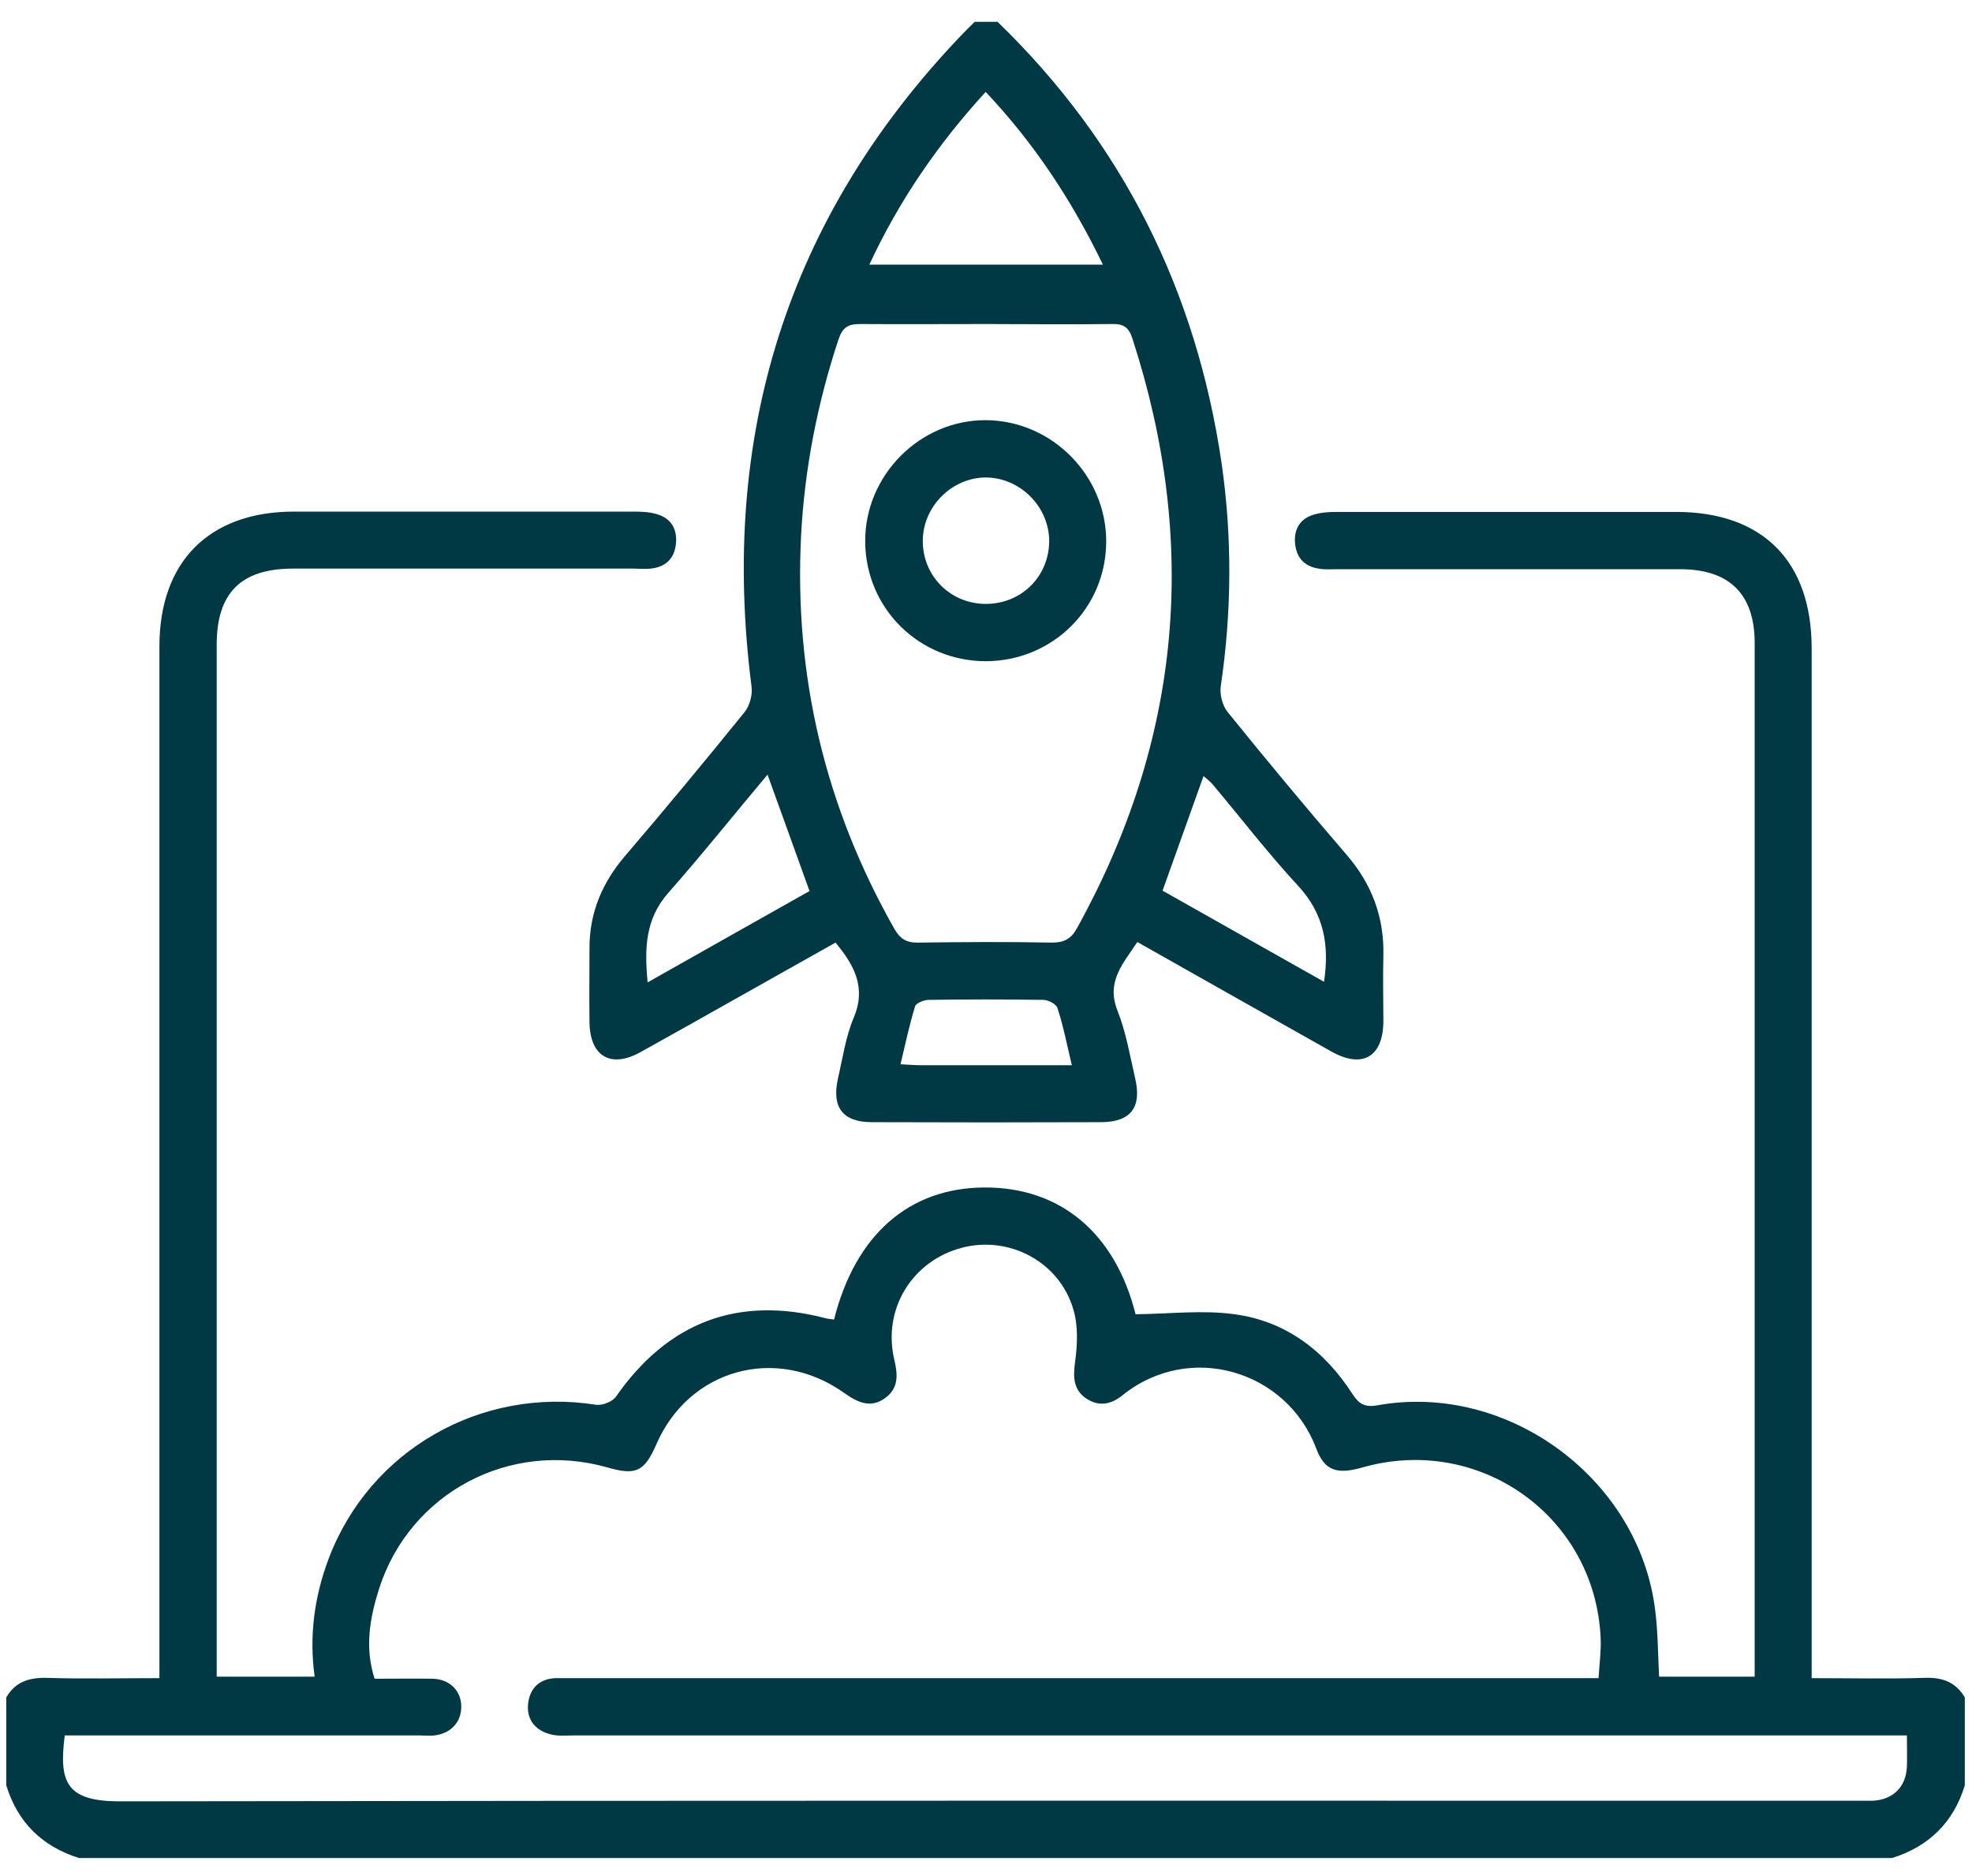
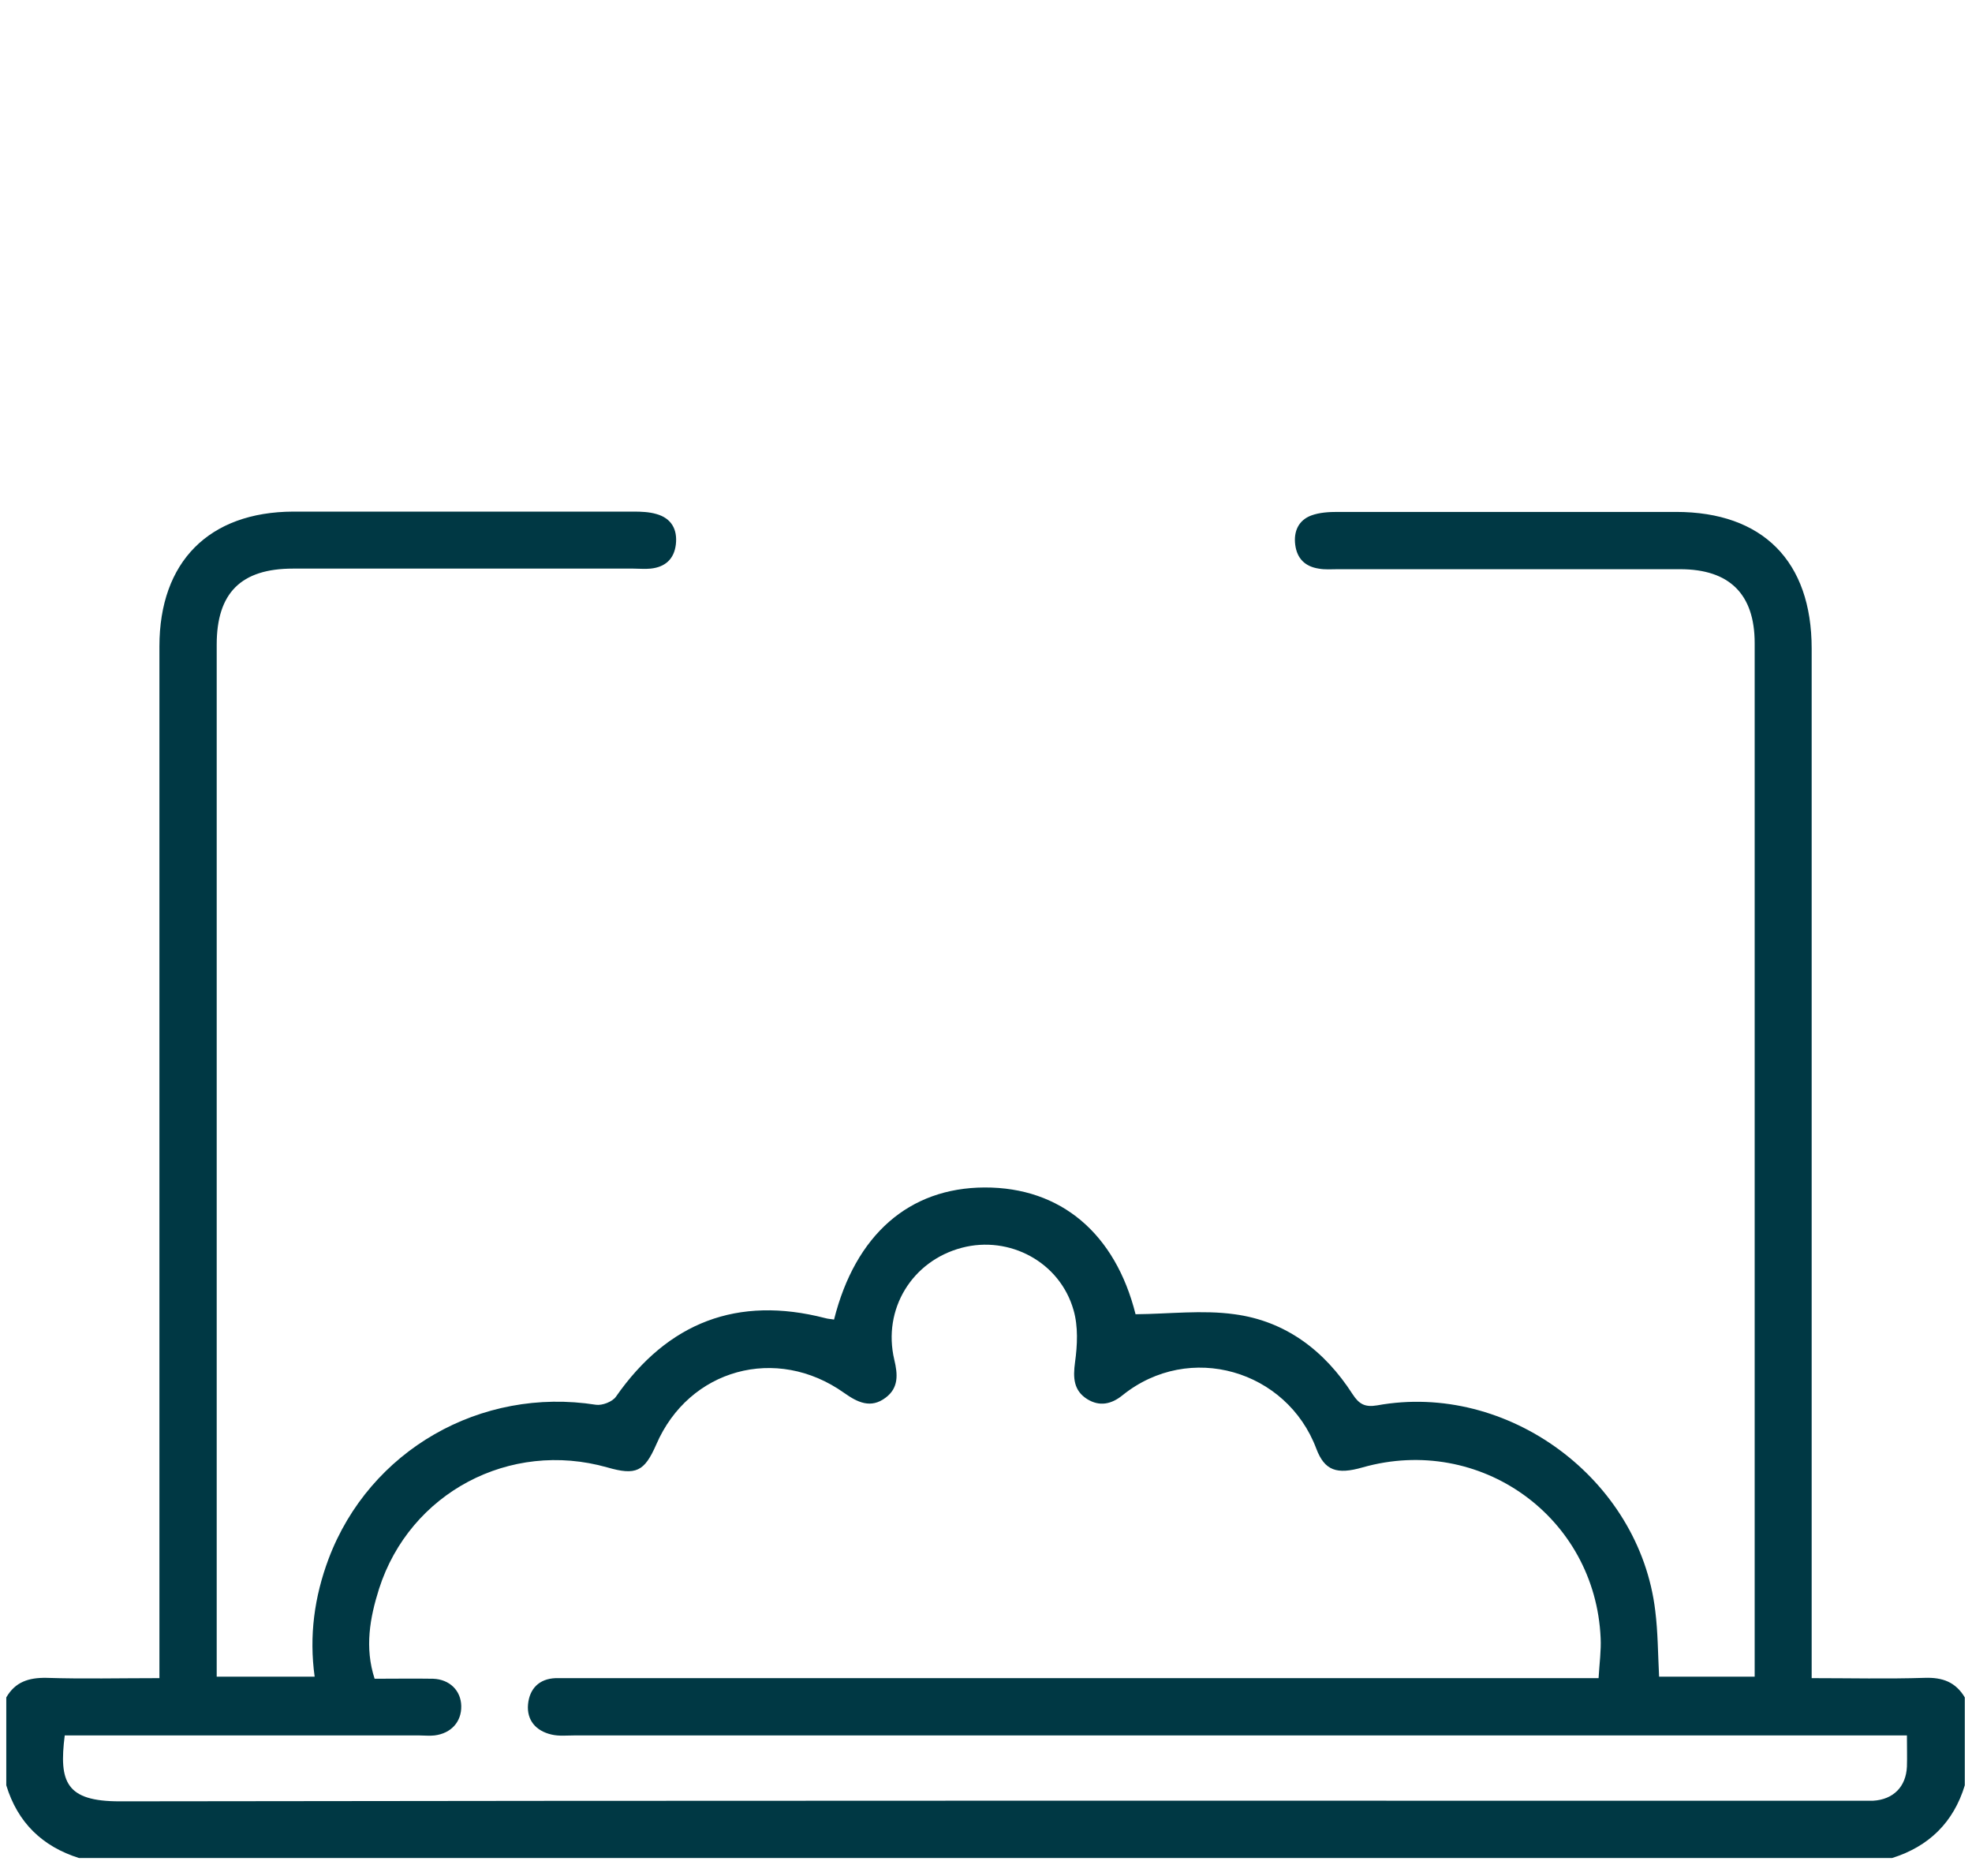
<svg xmlns="http://www.w3.org/2000/svg" width="82" height="78" viewBox="0 0 82 78" fill="none">
  <path d="M0.261 70.574C0.631 69.933 1.187 69.748 1.927 69.76C3.458 69.809 4.988 69.772 6.629 69.772V68.711C6.629 54.765 6.629 40.82 6.629 26.874C6.629 23.357 8.69 21.284 12.195 21.271C16.91 21.271 21.636 21.271 26.351 21.271C26.659 21.271 26.992 21.284 27.288 21.37C27.918 21.543 28.177 22.012 28.103 22.641C28.029 23.246 27.659 23.579 27.054 23.641C26.82 23.666 26.573 23.641 26.338 23.641C21.624 23.641 16.897 23.641 12.183 23.641C10.023 23.641 9.011 24.653 9.011 26.8C9.011 40.795 9.011 54.79 9.011 68.797C9.011 69.081 9.011 69.365 9.011 69.71H13.084C12.849 68.02 13.071 66.391 13.664 64.811C15.367 60.294 19.995 57.653 24.783 58.406C25.042 58.443 25.462 58.282 25.61 58.073C27.77 54.975 30.67 53.864 34.31 54.802C34.434 54.839 34.557 54.839 34.681 54.864C35.569 51.334 37.803 49.385 40.938 49.372C44.122 49.36 46.38 51.297 47.219 54.642C48.626 54.63 49.996 54.457 51.329 54.642C53.464 54.926 55.081 56.16 56.241 57.962C56.512 58.381 56.759 58.517 57.265 58.431C62.695 57.443 68.175 61.491 68.829 66.971C68.94 67.859 68.94 68.76 68.989 69.71H72.963C72.963 69.451 72.963 69.167 72.963 68.883C72.963 54.839 72.963 40.783 72.963 26.738C72.963 24.702 71.914 23.666 69.865 23.666C65.114 23.666 60.375 23.666 55.624 23.666C55.365 23.666 55.093 23.69 54.834 23.641C54.266 23.554 53.933 23.221 53.859 22.654C53.785 22.098 53.995 21.629 54.525 21.432C54.859 21.308 55.254 21.284 55.611 21.284C60.301 21.284 64.991 21.284 69.693 21.284C73.296 21.284 75.333 23.332 75.333 26.961C75.333 40.882 75.333 54.79 75.333 68.711V69.772C76.925 69.772 78.48 69.809 80.035 69.76C80.775 69.735 81.318 69.933 81.701 70.574V74.227C81.232 75.77 80.207 76.77 78.677 77.251H3.285C1.755 76.77 0.73 75.77 0.261 74.227V70.574ZM79.319 72.154C78.874 72.154 78.541 72.154 78.196 72.154C60.091 72.154 41.987 72.154 23.882 72.154C23.561 72.154 23.241 72.191 22.932 72.117C22.29 71.969 21.895 71.525 21.957 70.858C22.019 70.216 22.414 69.797 23.105 69.772C23.339 69.772 23.586 69.772 23.82 69.772C37.704 69.772 51.6 69.772 65.484 69.772C65.793 69.772 66.101 69.772 66.472 69.772C66.509 69.155 66.583 68.624 66.558 68.106C66.336 63.059 61.535 59.628 56.66 61.01C55.587 61.318 55.081 61.146 54.735 60.232C53.513 56.974 49.465 55.765 46.676 58.011C46.22 58.381 45.726 58.492 45.208 58.171C44.64 57.813 44.615 57.283 44.702 56.641C44.801 55.925 44.837 55.148 44.64 54.469C44.072 52.47 41.974 51.359 40 51.877C37.926 52.42 36.692 54.432 37.186 56.53C37.334 57.147 37.371 57.703 36.828 58.11C36.211 58.579 35.656 58.307 35.1 57.912C32.287 55.913 28.646 56.913 27.288 60.06C26.795 61.183 26.449 61.355 25.252 61.01C21.204 59.862 17.045 62.059 15.762 66.057C15.379 67.267 15.157 68.501 15.577 69.797C16.416 69.797 17.206 69.784 18.008 69.797C18.699 69.822 19.168 70.29 19.18 70.932C19.193 71.586 18.761 72.068 18.07 72.154C17.86 72.179 17.65 72.154 17.44 72.154C12.8 72.154 8.16 72.154 3.519 72.154H2.692C2.446 74.092 2.742 74.894 4.976 74.894C29.016 74.857 53.057 74.869 77.097 74.869C77.357 74.869 77.628 74.869 77.887 74.869C78.727 74.82 79.257 74.289 79.294 73.45C79.306 73.055 79.294 72.66 79.294 72.154H79.319Z" fill="#003844" />
-   <path d="M41.468 0.896C46.689 5.943 49.749 12.102 50.798 19.272C51.242 22.357 51.218 25.442 50.761 28.54C50.712 28.873 50.835 29.342 51.045 29.601C52.662 31.601 54.303 33.575 55.982 35.525C57.043 36.747 57.561 38.129 57.524 39.734C57.499 40.635 57.524 41.535 57.524 42.436C57.524 43.942 56.66 44.448 55.364 43.72C52.687 42.214 50.021 40.709 47.293 39.166C46.713 40.054 45.985 40.795 46.466 42.017C46.824 42.918 46.985 43.893 47.207 44.855C47.478 46.04 47.022 46.645 45.8 46.657C42.616 46.669 39.444 46.669 36.26 46.657C35.039 46.657 34.582 46.04 34.841 44.855C35.039 44.004 35.162 43.115 35.495 42.325C36.026 41.079 35.544 40.153 34.742 39.191C33.323 39.993 31.904 40.783 30.485 41.585C29.189 42.313 27.905 43.041 26.61 43.757C25.388 44.423 24.536 43.917 24.512 42.51C24.499 41.474 24.512 40.449 24.512 39.413C24.512 37.944 25.042 36.698 25.992 35.587C27.683 33.612 29.337 31.613 30.966 29.601C31.176 29.342 31.299 28.873 31.25 28.54C29.917 18.137 32.706 9.066 39.987 1.451C40.16 1.266 40.345 1.093 40.53 0.908C40.851 0.908 41.172 0.908 41.481 0.908L41.468 0.896ZM41.012 13.472C39.259 13.472 37.519 13.484 35.767 13.472C35.261 13.472 35.039 13.607 34.866 14.113C33.99 16.767 33.459 19.469 33.311 22.259C33.015 28.096 34.31 33.538 37.186 38.611C37.42 39.03 37.692 39.203 38.186 39.191C40.037 39.166 41.9 39.154 43.751 39.191C44.282 39.191 44.566 39.005 44.8 38.561C49.132 30.724 49.848 22.555 47.084 14.064C46.935 13.595 46.701 13.459 46.232 13.472C44.48 13.496 42.739 13.472 40.987 13.472H41.012ZM36.149 11.003H45.862C44.566 8.325 43.011 5.968 40.987 3.821C38.988 6.005 37.383 8.35 36.149 11.003ZM33.656 37.031C33.064 35.402 32.509 33.834 31.916 32.206C30.497 33.896 29.177 35.55 27.782 37.13C26.832 38.216 26.795 39.425 26.93 40.844C29.238 39.536 31.46 38.29 33.669 37.043L33.656 37.031ZM55.056 40.82C55.291 39.252 55.031 37.969 53.982 36.833C52.724 35.476 51.6 34.007 50.403 32.588C50.292 32.465 50.157 32.366 50.045 32.267C49.465 33.884 48.91 35.439 48.342 37.031C50.551 38.277 52.761 39.524 55.056 40.82ZM44.566 44.275C44.356 43.387 44.208 42.634 43.974 41.918C43.924 41.745 43.591 41.572 43.381 41.572C41.789 41.548 40.209 41.548 38.617 41.572C38.42 41.572 38.087 41.708 38.05 41.844C37.815 42.609 37.643 43.411 37.445 44.25C37.791 44.263 38.025 44.288 38.26 44.288C40.321 44.288 42.382 44.288 44.566 44.288V44.275Z" fill="#003844" />
-   <path d="M41 27.491C38.223 27.491 36.001 25.307 35.977 22.53C35.952 19.766 38.26 17.445 41.012 17.47C43.752 17.495 45.998 19.778 45.998 22.505C45.998 25.282 43.776 27.479 41 27.491ZM40.987 25.109C42.468 25.109 43.616 23.974 43.628 22.505C43.628 21.074 42.431 19.864 41 19.852C39.581 19.852 38.371 21.061 38.371 22.493C38.371 23.949 39.519 25.109 41 25.109H40.987Z" fill="#003844" />
</svg>